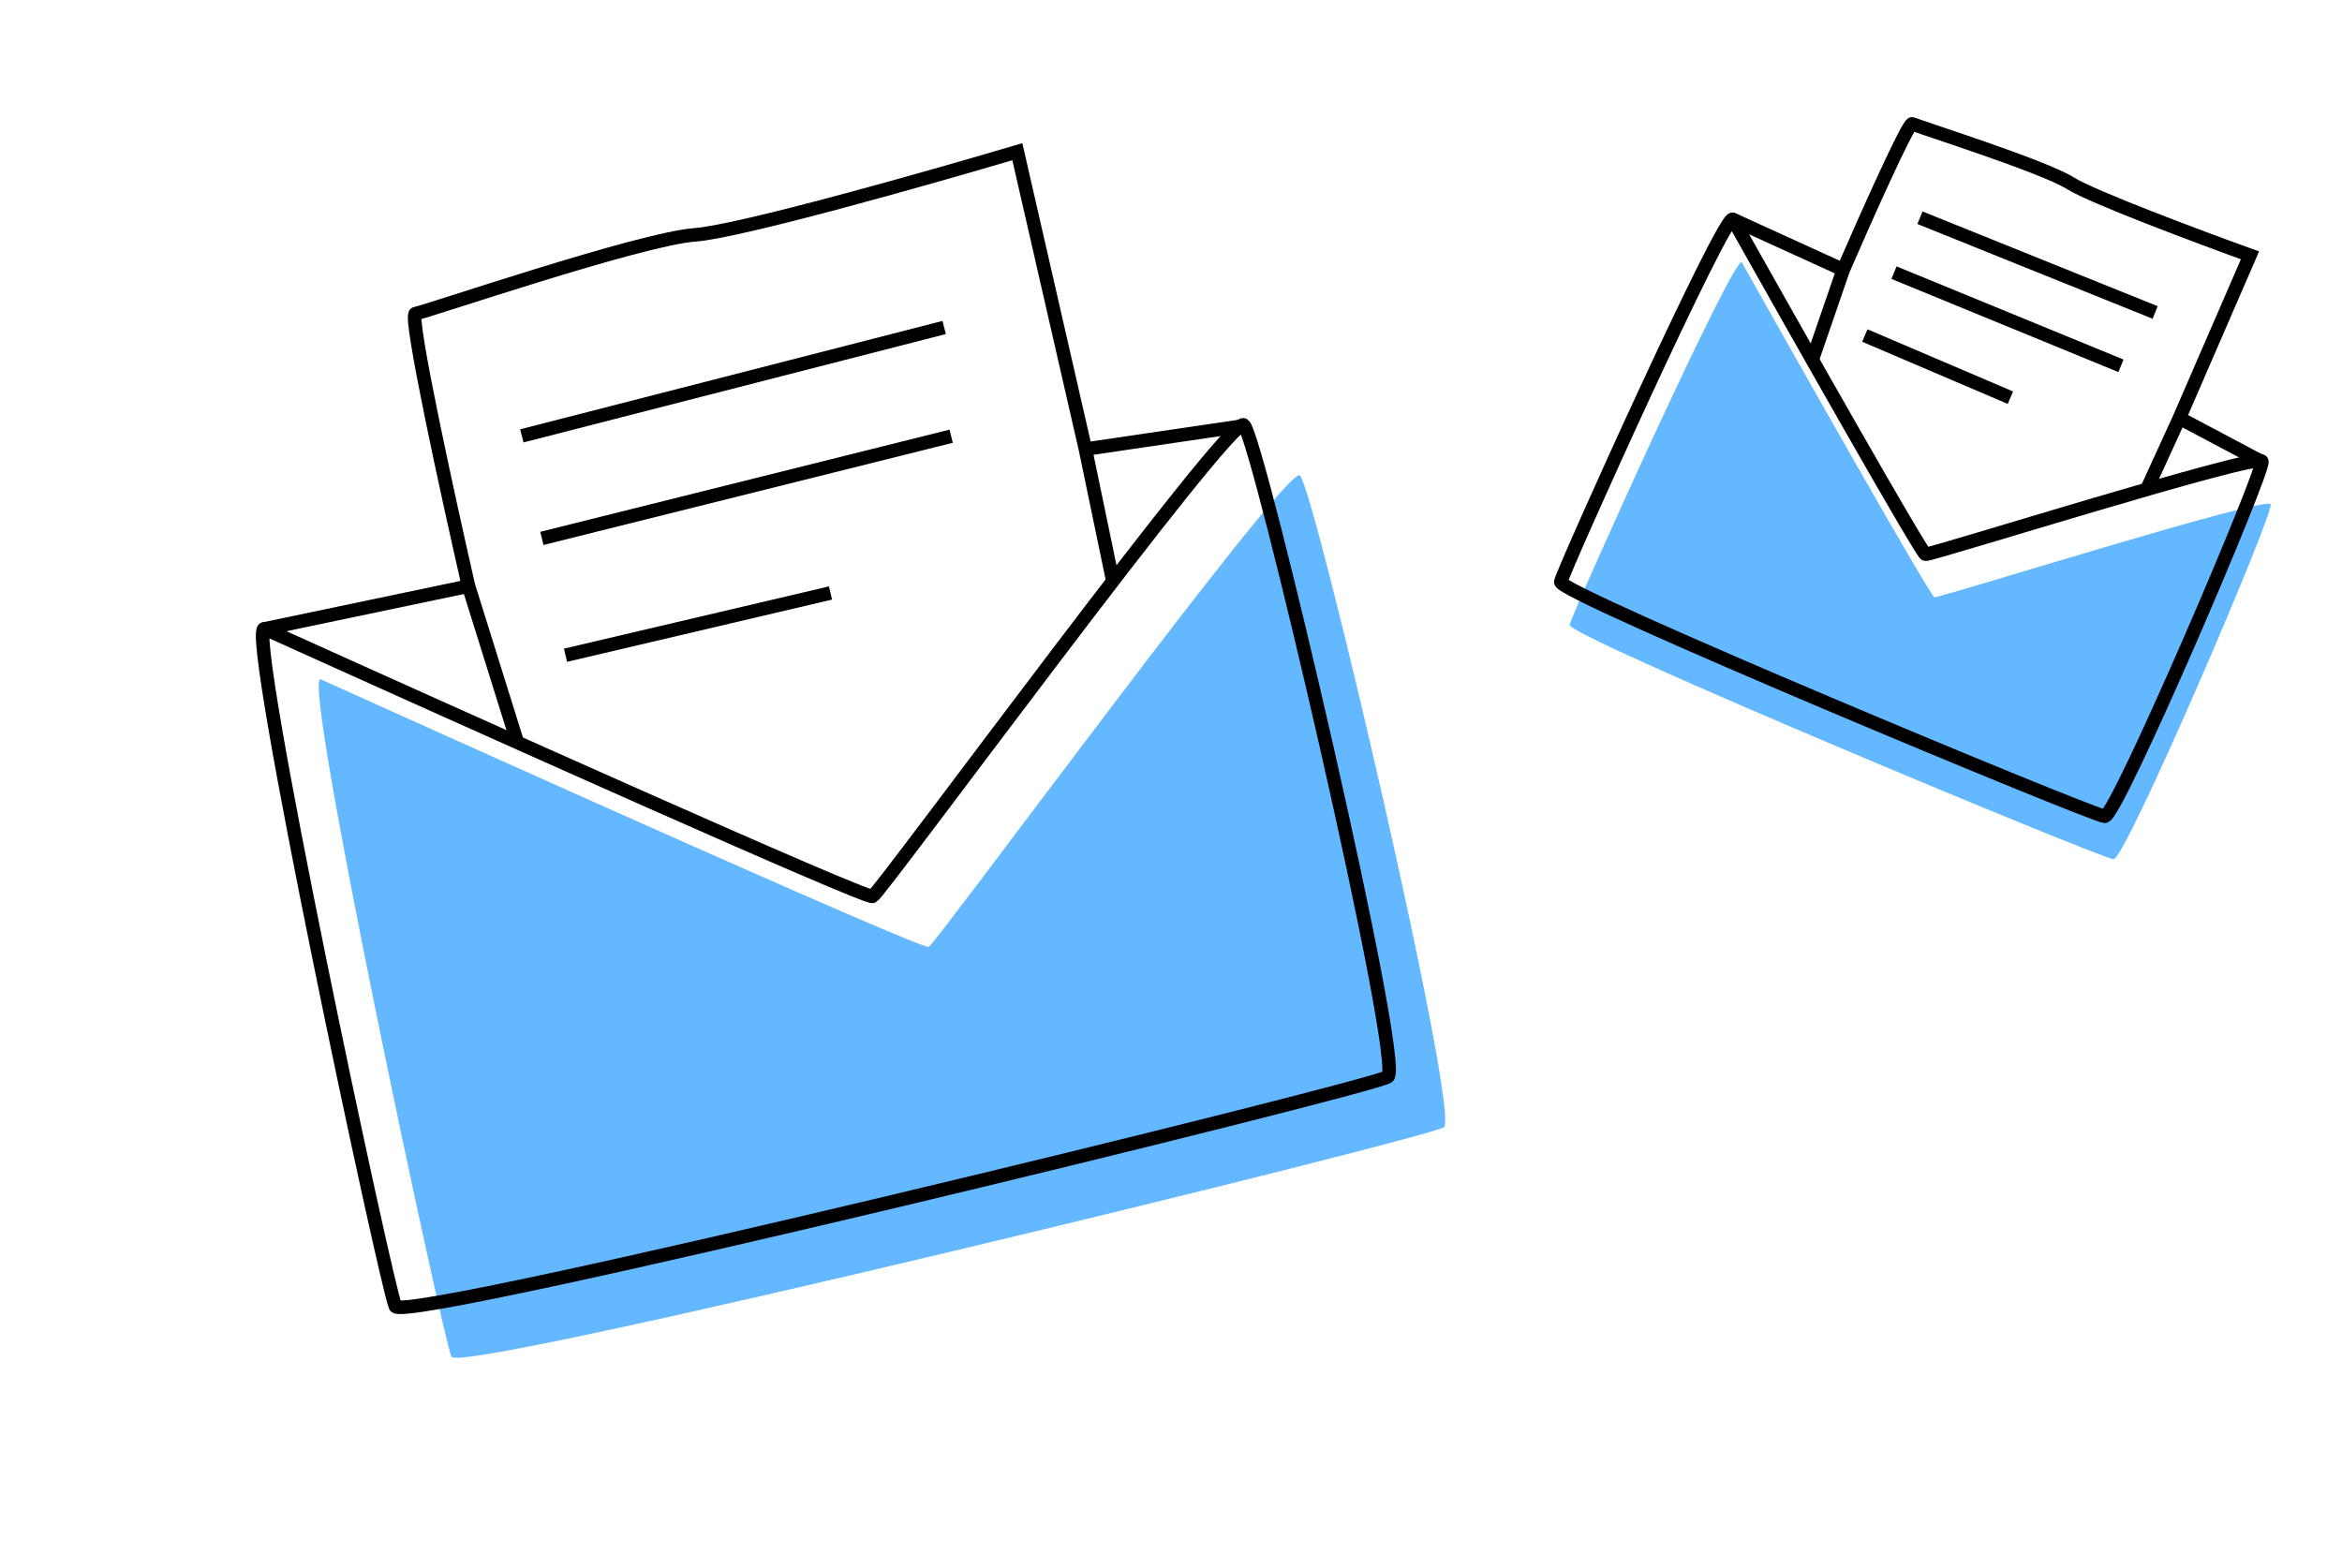
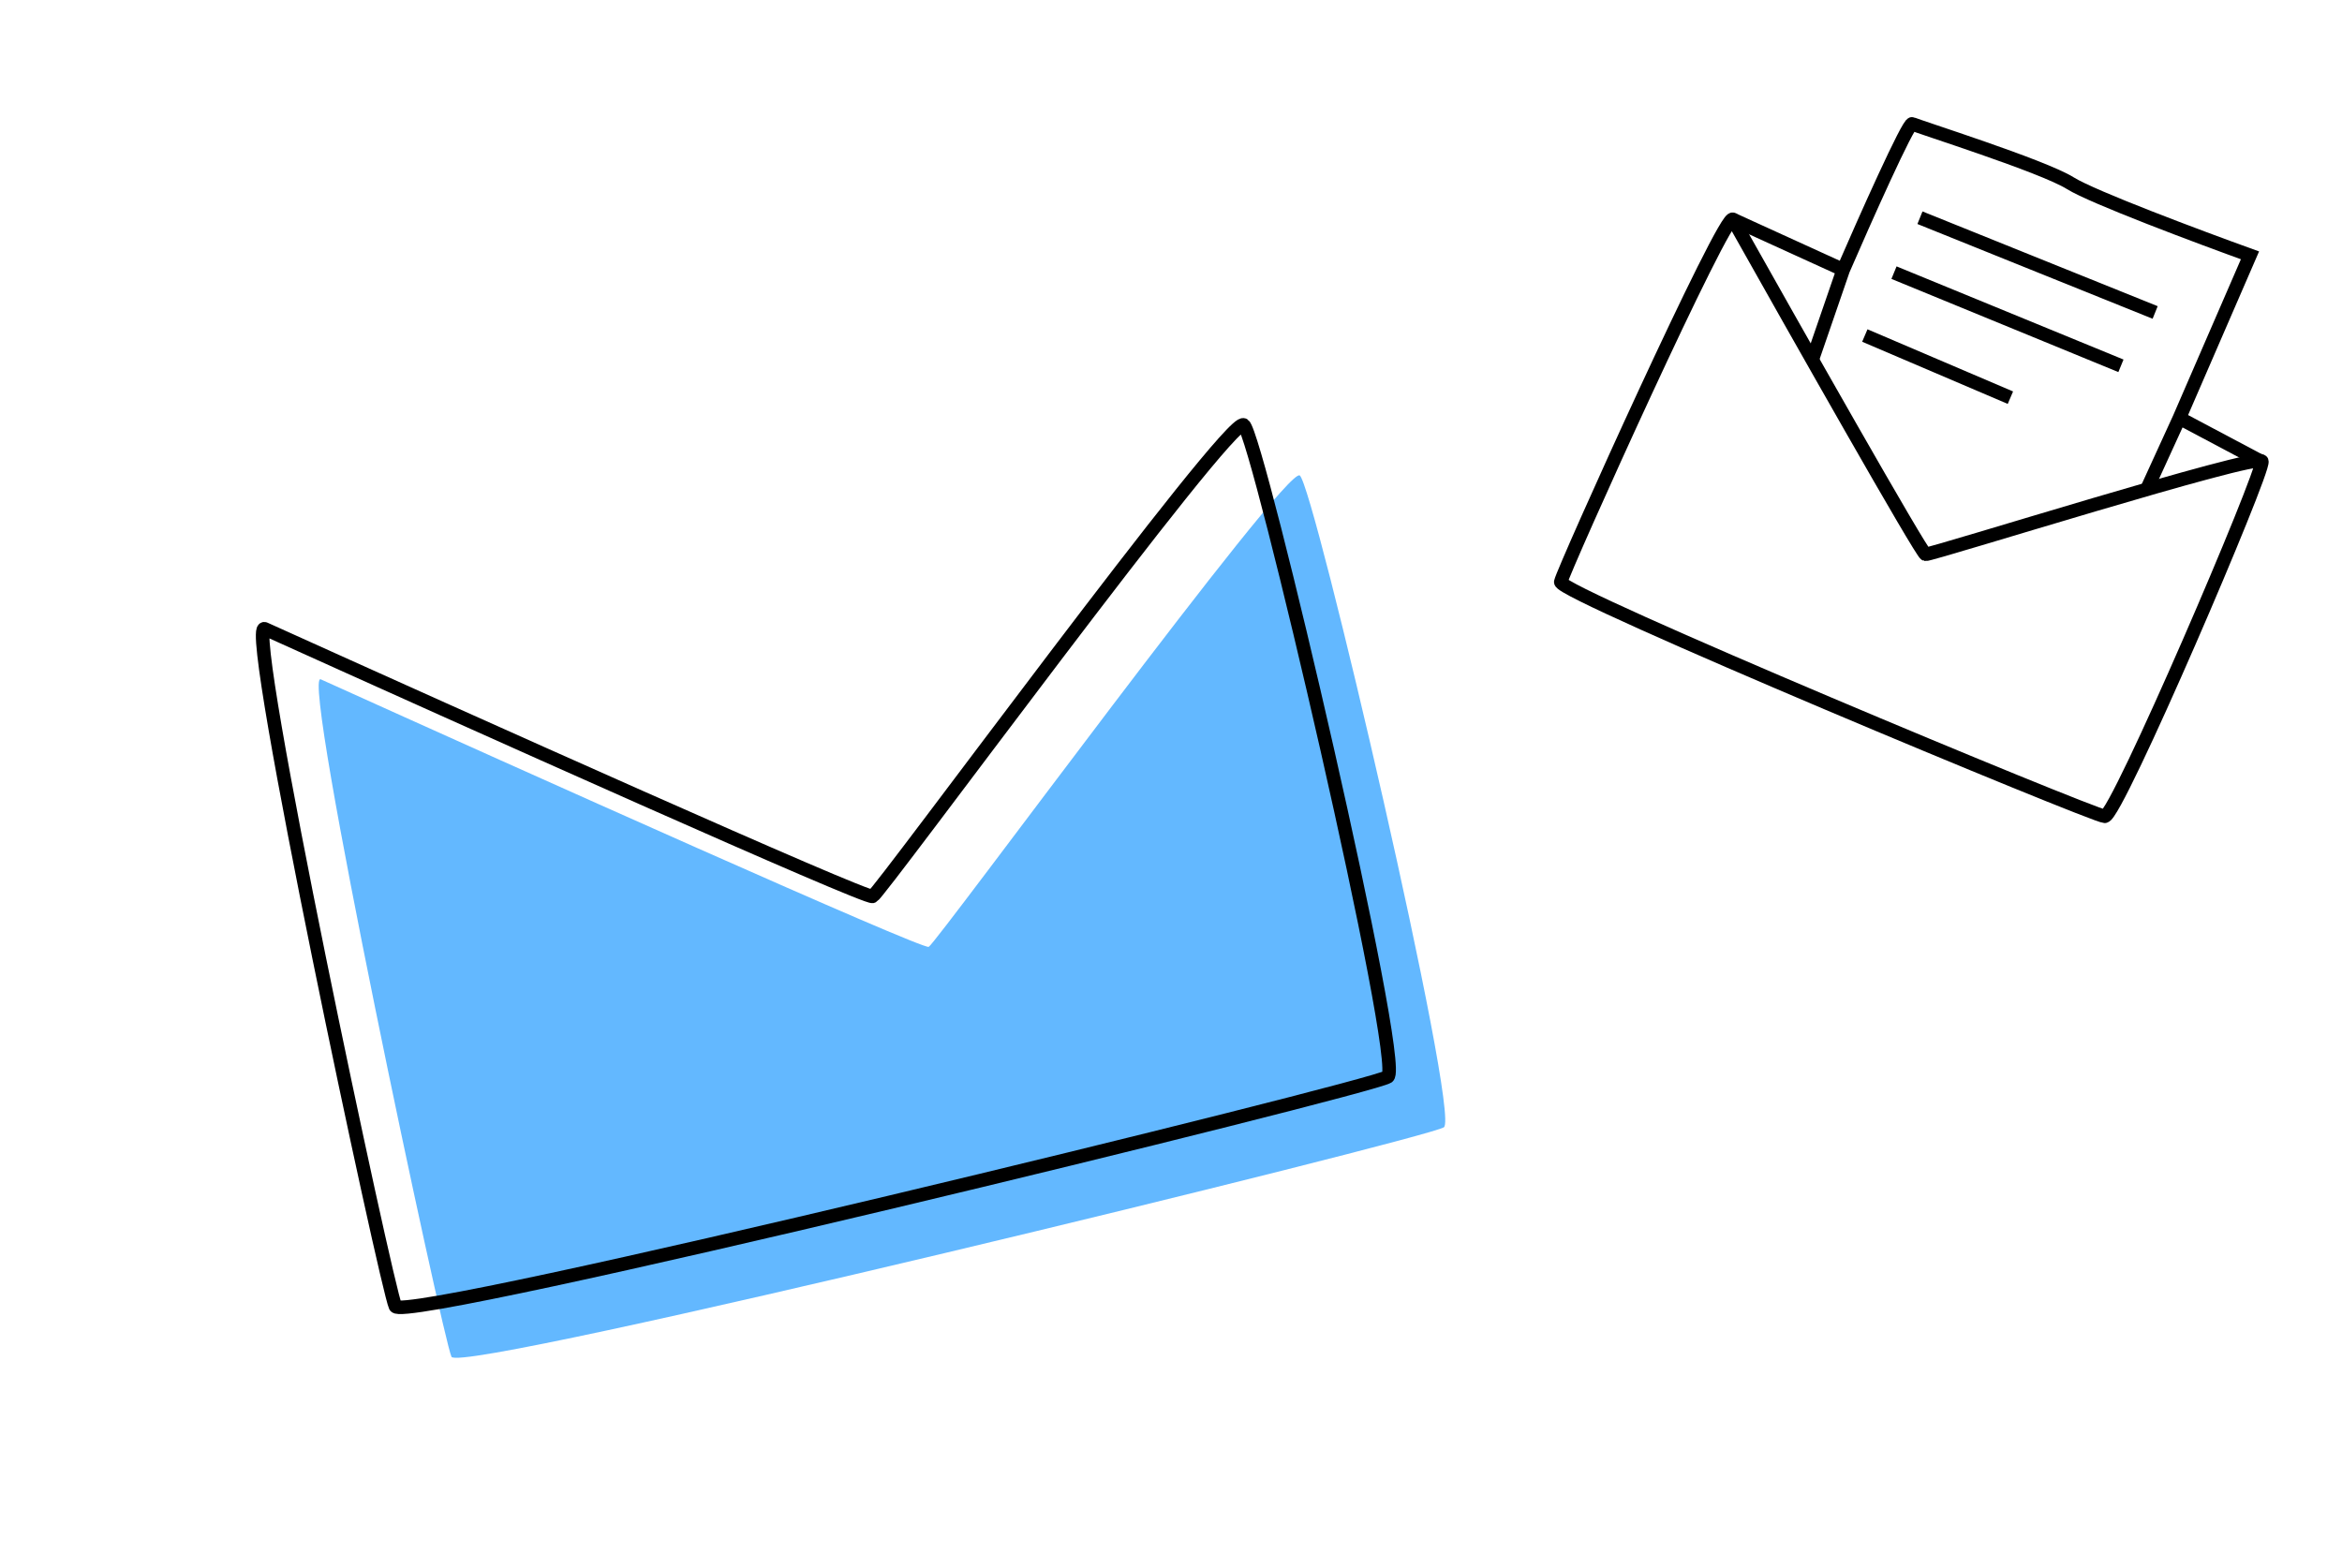
<svg xmlns="http://www.w3.org/2000/svg" width="121" height="81" viewBox="0 0 121 81" fill="none">
-   <path d="M99.944 30.861C99.739 30.822 93.226 19.313 89.995 13.563C89.66 12.969 81.211 31.691 81.096 32.288C80.982 32.885 108.585 44.371 109.199 44.4C109.812 44.429 117.491 26.532 117.316 26.057C117.142 25.581 100.2 30.911 99.944 30.861Z" fill="#63B8FF" />
-   <path d="M99.485 28.641C99.281 28.602 92.767 17.093 89.536 11.343C89.202 10.748 80.752 29.471 80.638 30.068C80.523 30.665 108.127 42.151 108.74 42.18C109.354 42.209 117.032 24.312 116.858 23.836C116.684 23.361 99.741 28.69 99.485 28.641Z" stroke="black" stroke-width="0.7" />
+   <path d="M99.485 28.641C99.281 28.602 92.767 17.093 89.536 11.343C89.202 10.748 80.752 29.471 80.638 30.068C80.523 30.665 108.127 42.151 108.74 42.18C109.354 42.209 117.032 24.312 116.858 23.836C116.684 23.361 99.741 28.69 99.485 28.641" stroke="black" stroke-width="0.7" />
  <path d="M89.536 11.343L95.23 13.939M95.23 13.939C96.339 11.38 98.607 6.29 98.799 6.398C99.038 6.532 105.545 8.576 106.966 9.468C108.103 10.181 113.626 12.249 116.246 13.194L112.598 21.604M95.23 13.939L93.631 18.585M112.598 21.604L116.773 23.82M112.598 21.604L110.924 25.263M99.195 11.25L111.346 16.146M97.854 14.088L109.579 18.902M96.347 17.337L103.868 20.549" stroke="black" stroke-width="0.7" />
  <path d="M47.982 48.926C47.658 49.08 26.907 39.774 16.572 35.102C15.503 34.618 22.877 69.164 23.326 70.108C23.776 71.051 73.719 58.834 74.598 58.249C75.478 57.664 67.877 25.048 67.151 24.567C66.425 24.085 48.386 48.733 47.982 48.926Z" fill="#63B8FF" />
  <path d="M45.084 46.317C44.76 46.472 24.009 37.166 13.675 32.493C12.605 32.01 19.979 66.555 20.428 67.499C20.878 68.443 70.821 56.225 71.7 55.641C72.58 55.056 64.979 22.44 64.253 21.958C63.527 21.477 45.488 46.125 45.084 46.317Z" stroke="black" stroke-width="0.7" />
-   <path d="M13.675 32.493L24.207 30.287M24.207 30.287C23.137 25.612 21.092 16.25 21.467 16.204C21.936 16.146 33.032 12.347 35.909 12.134C38.211 11.964 47.969 9.2 52.561 7.839L56.079 23.207M24.207 30.287L26.727 38.353M56.079 23.207L64.119 22.023M56.079 23.207L57.487 29.982M26.96 22.522L48.781 16.922M27.995 27.82L49.142 22.541M29.217 33.857L42.909 30.641" stroke="black" stroke-width="0.7" />
</svg>